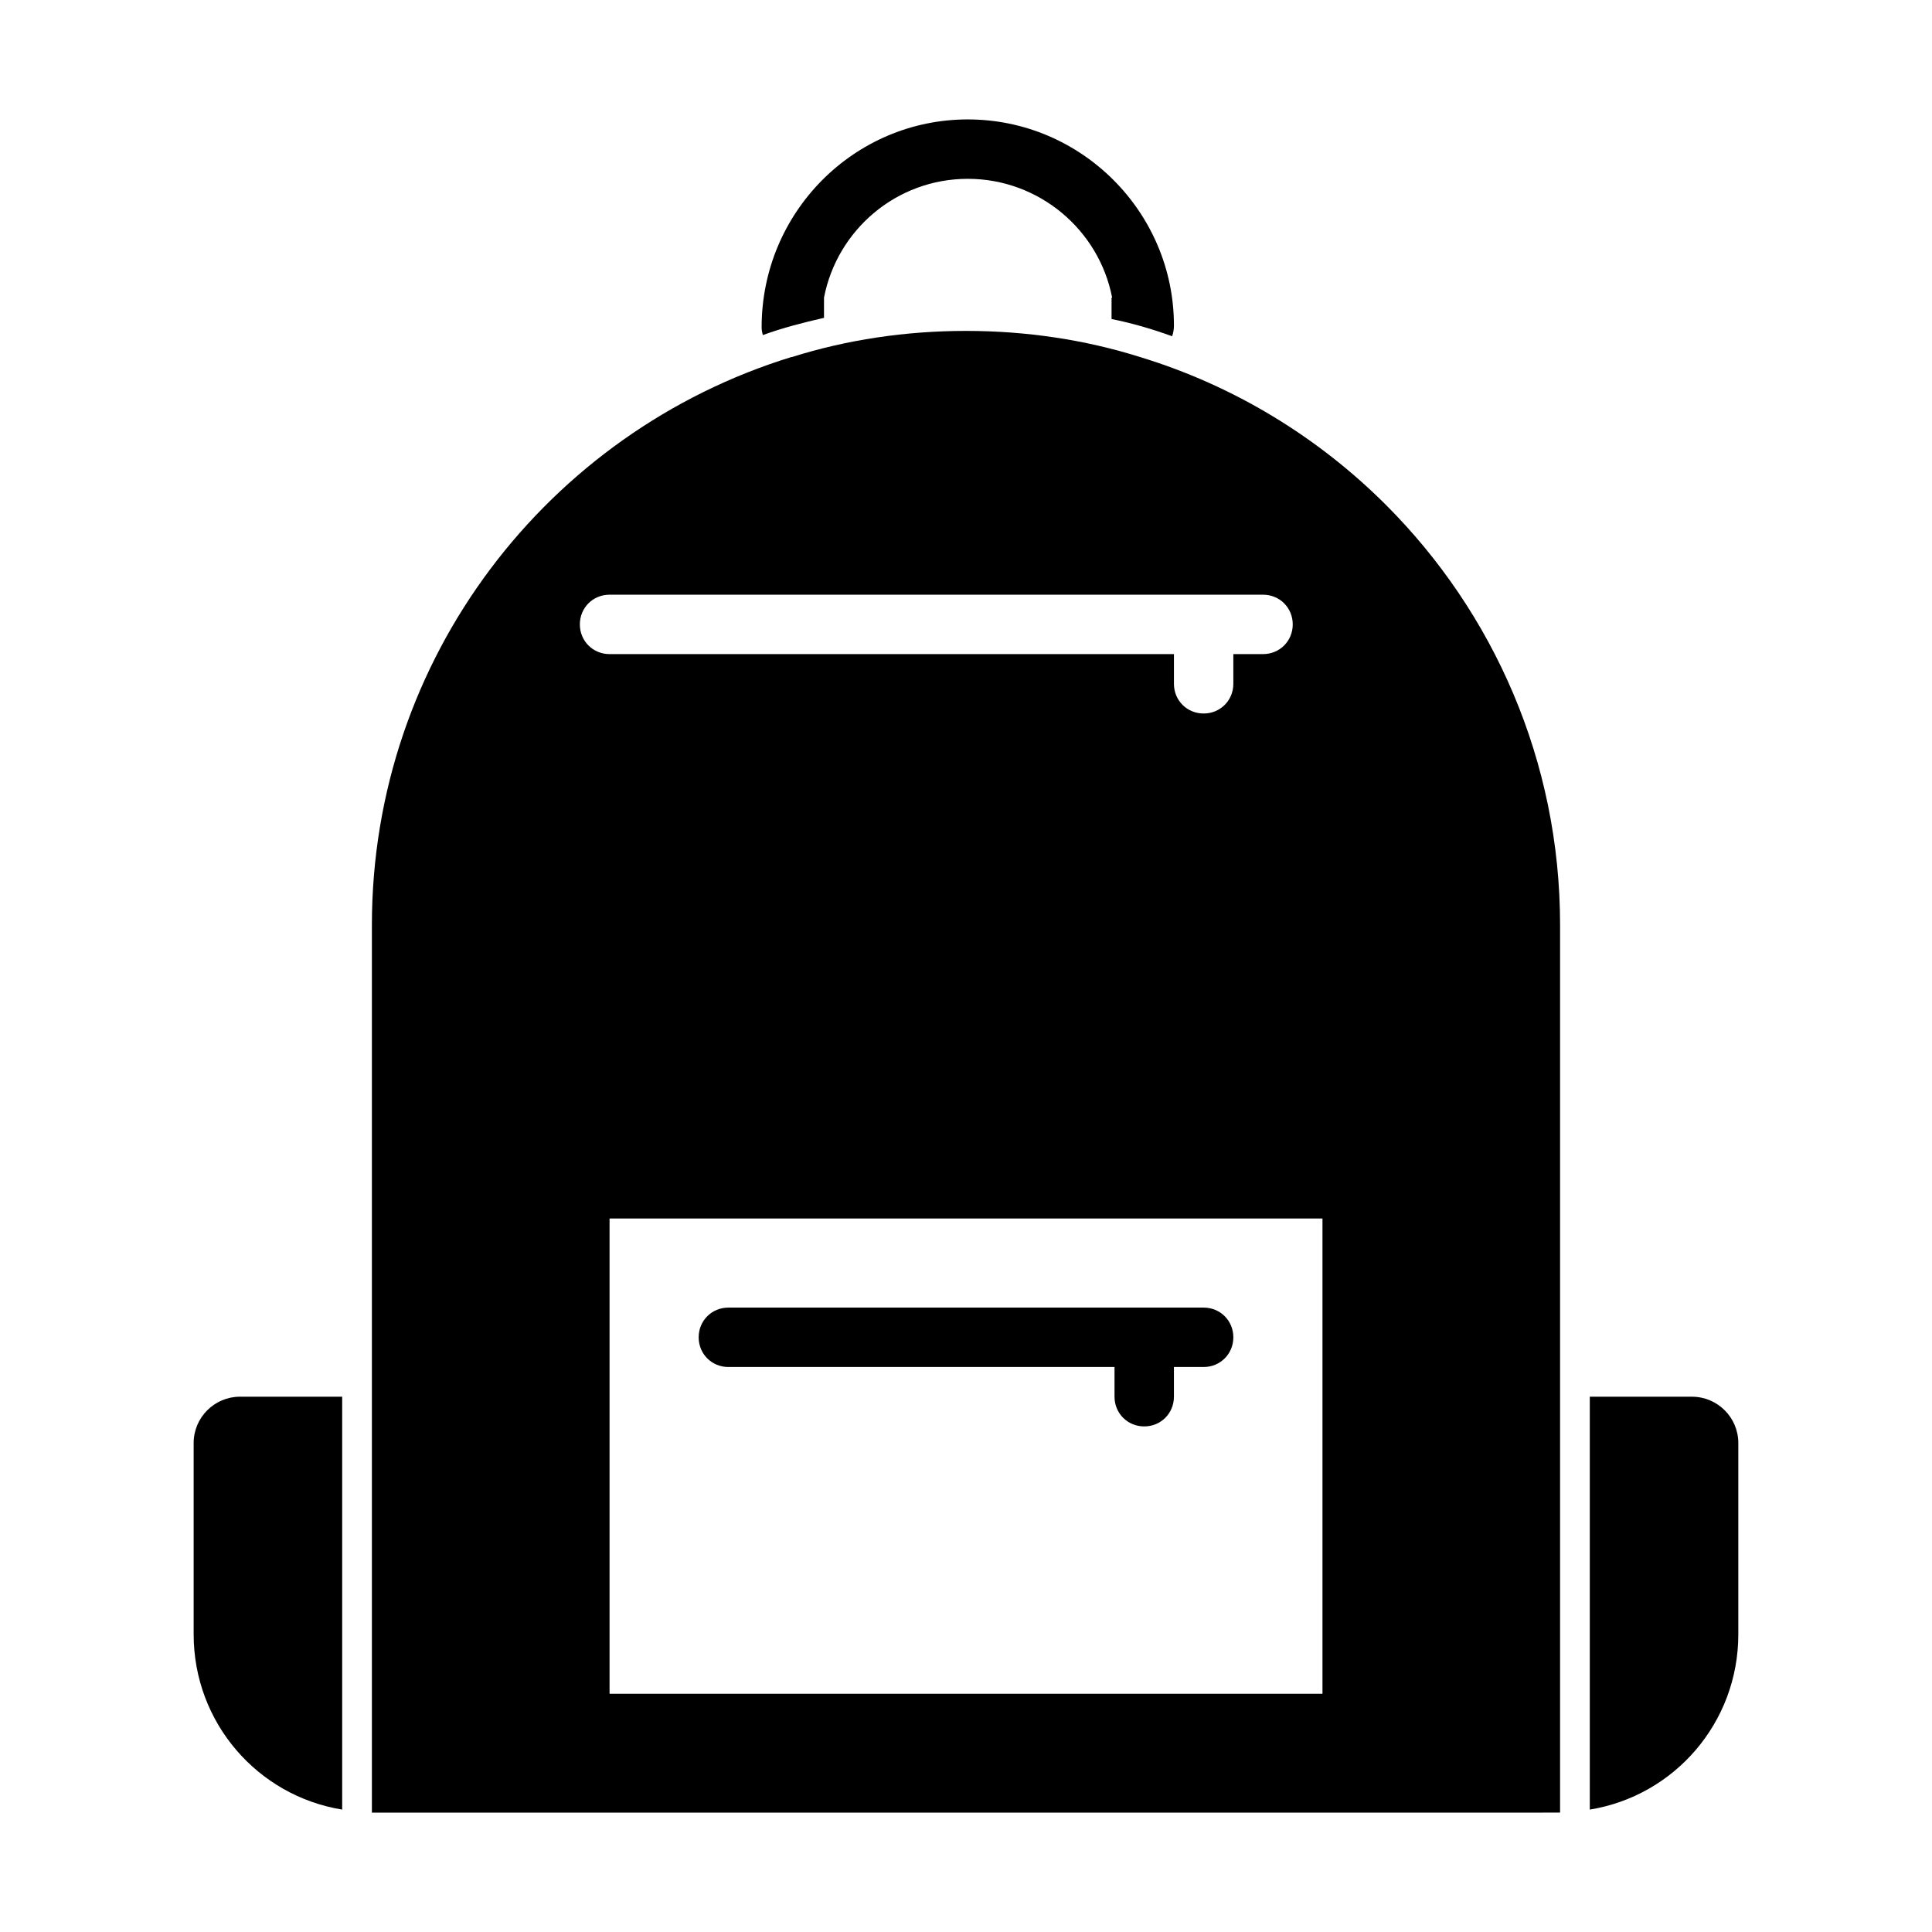
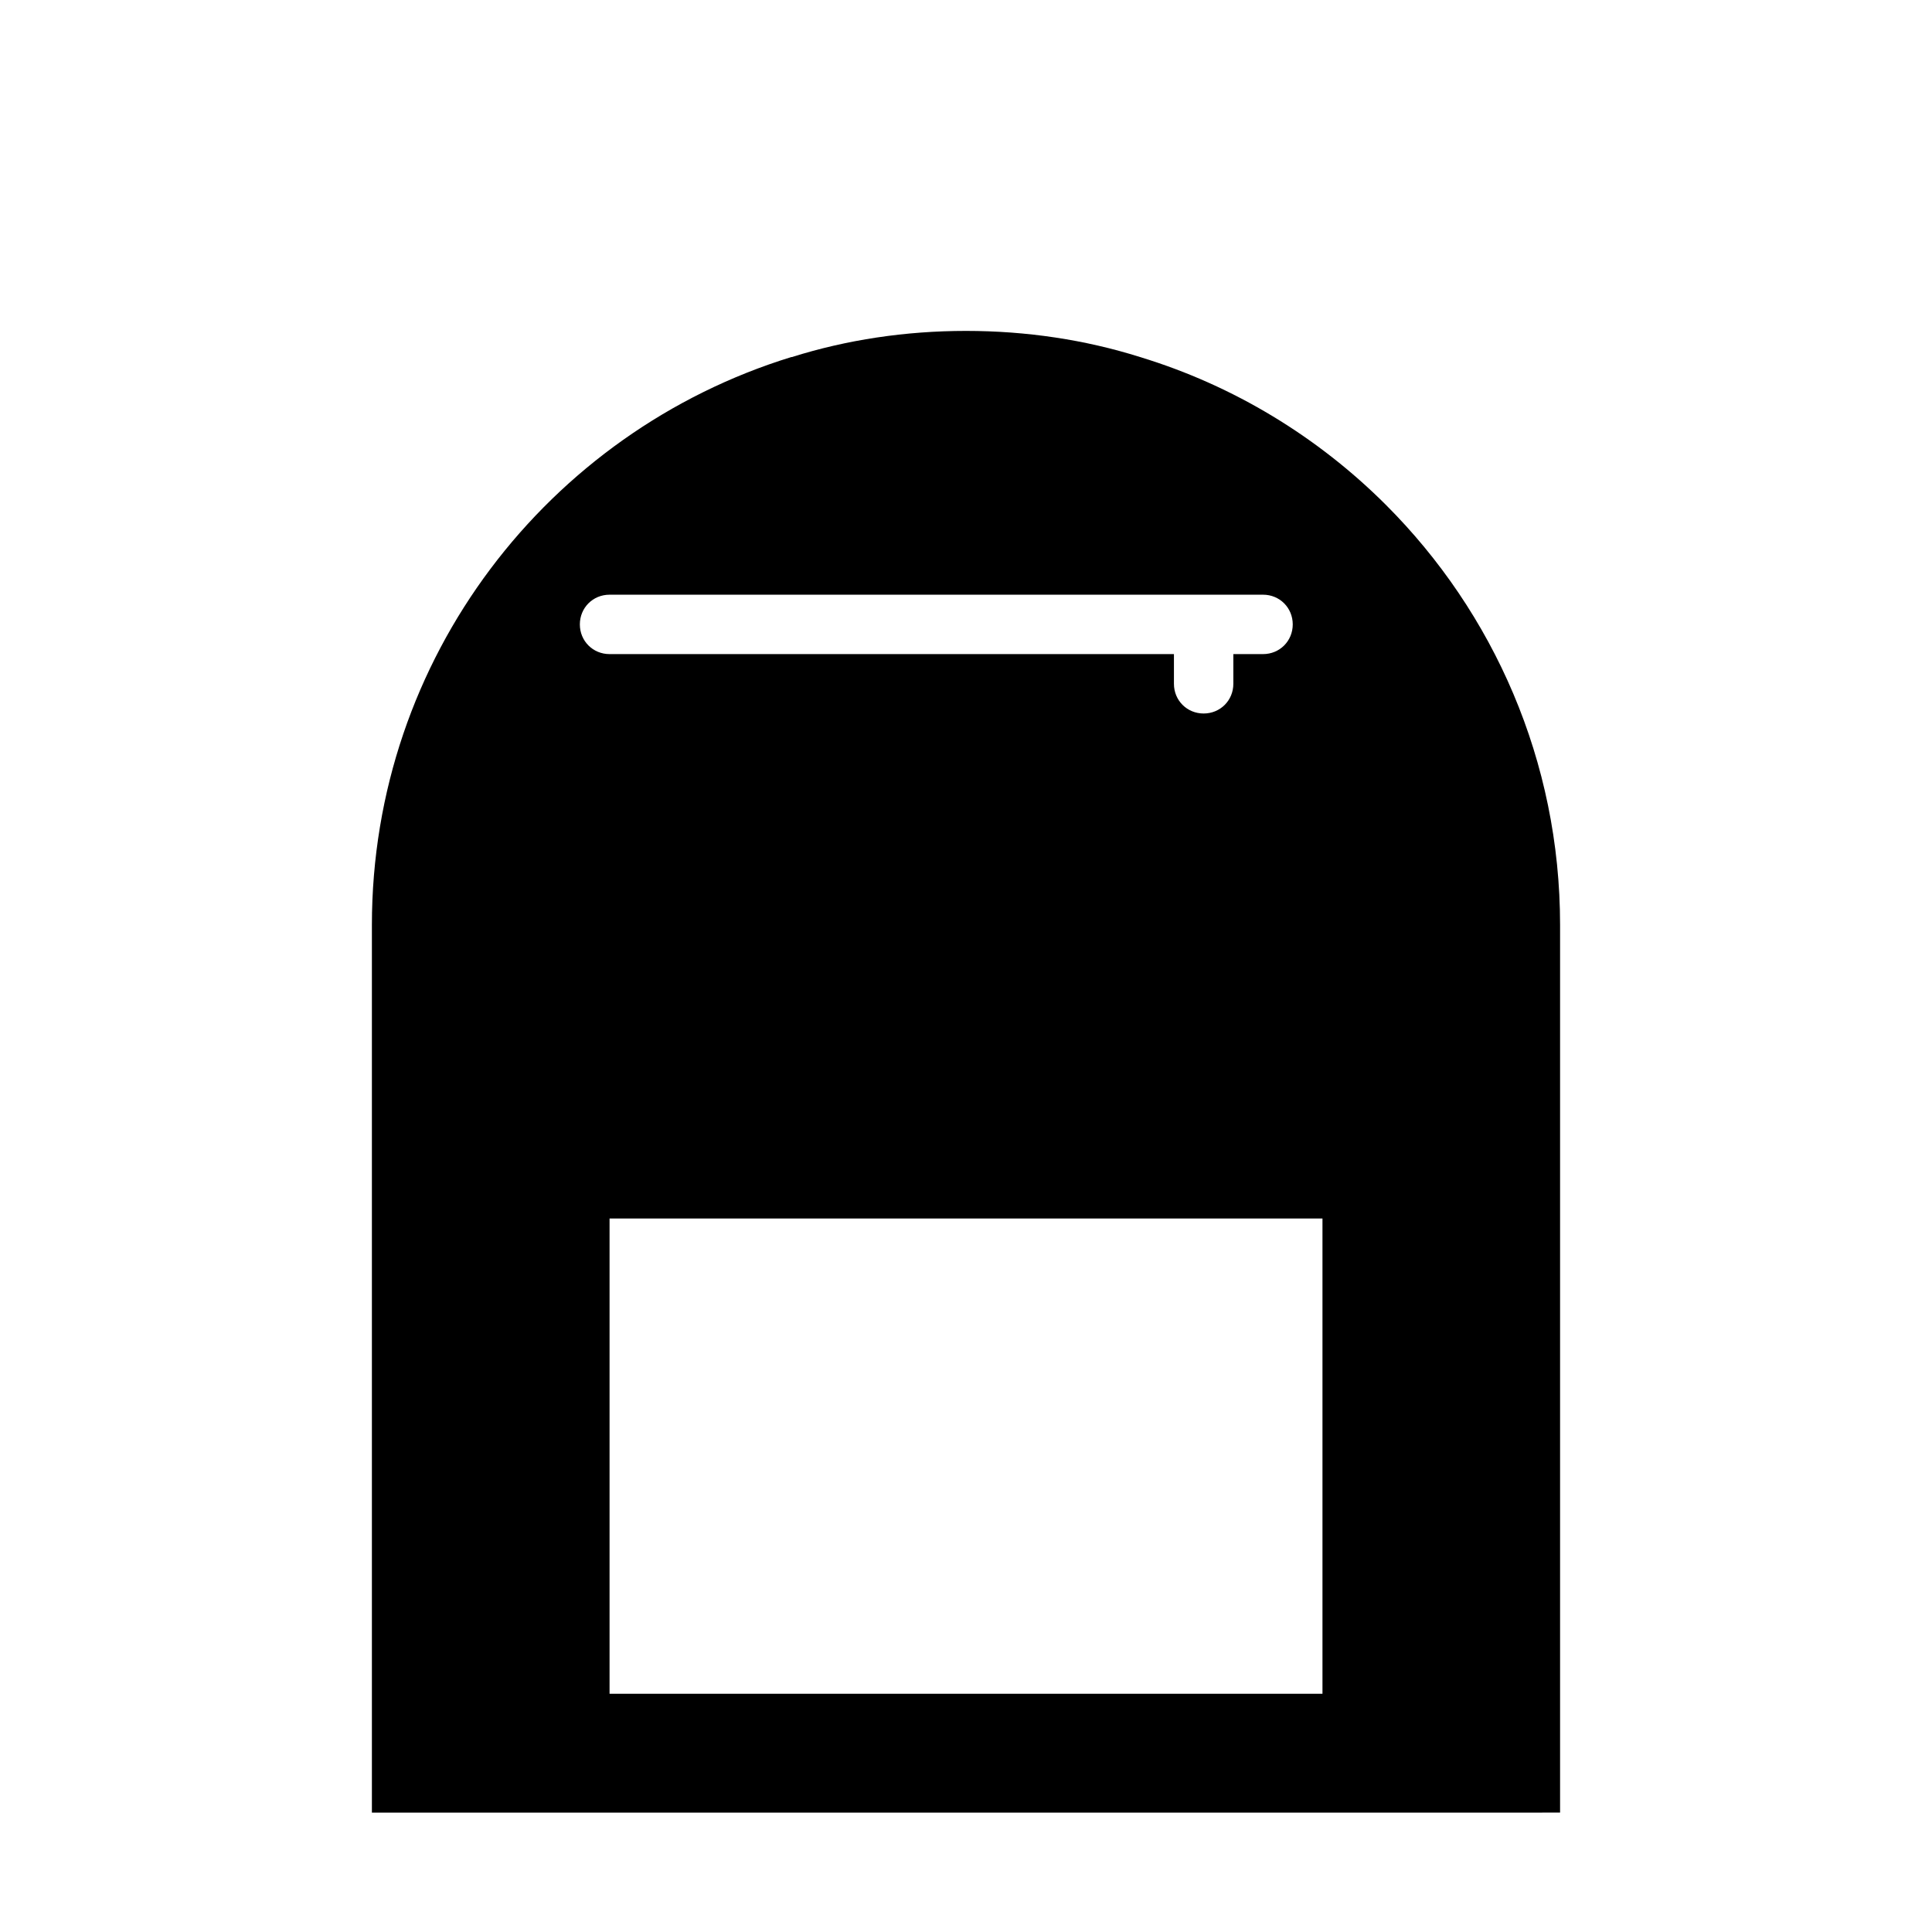
<svg xmlns="http://www.w3.org/2000/svg" fill="#000000" width="800px" height="800px" version="1.1" viewBox="144 144 512 512">
  <g>
    <path d="m446.13 238.62c-14.484-4.566-30.07-6.926-46.129-6.926s-31.645 2.363-46.129 6.926h-0.156c-64.398 19.84-111.16 79.664-111.16 150.52v235.22h307.01l7.871-0.004v-235.22c0-43.453-17.633-82.812-46.129-111.31-17.949-17.949-40.305-31.645-65.18-39.203zm-140.59 78.723c-4.41 0-7.871-3.465-7.871-7.871 0-4.41 3.465-7.871 7.871-7.871h173.18c4.41 0 7.871 3.465 7.871 7.871 0 4.41-3.465 7.871-7.871 7.871h-7.871v7.871c0 4.41-3.465 7.871-7.871 7.871-4.41 0-7.871-3.465-7.871-7.871v-7.871zm188.93 149.57v125.95h-188.93v-125.95z" />
-     <path d="m362.37 228.23v-5.352c3.465-17.949 19.207-31.488 38.102-31.488 18.895 0 34.793 13.539 38.258 31.488h-0.156v5.668c5.512 1.102 10.863 2.676 16.059 4.566 0.316-0.945 0.473-1.891 0.473-2.832 0-30.07-24.562-54.633-54.633-54.633-30.07 0-54.633 24.562-54.633 55.105 0 0.789 0.156 1.418 0.316 2.047 5.191-1.895 10.703-3.309 16.215-4.57z" />
-     <path d="m337.02 506.27h102.34v7.871c0 4.41 3.465 7.871 7.871 7.871 4.41 0 7.871-3.465 7.871-7.871v-7.871h7.875c4.41 0 7.871-3.465 7.871-7.871 0-4.41-3.465-7.871-7.871-7.871h-125.95c-4.41 0-7.871 3.465-7.871 7.871-0.004 4.41 3.461 7.871 7.871 7.871z" />
-     <path d="m195.32 526.42v50.695c0 23.457 17.004 42.824 39.359 46.445v-109.42h-27.078c-6.769 0-12.281 5.508-12.281 12.277z" />
-     <path d="m592.39 514.14h-27.078v109.42c22.355-3.621 39.359-22.984 39.359-46.445v-50.695c0-6.769-5.512-12.277-12.281-12.277z" />
  </g>
</svg>